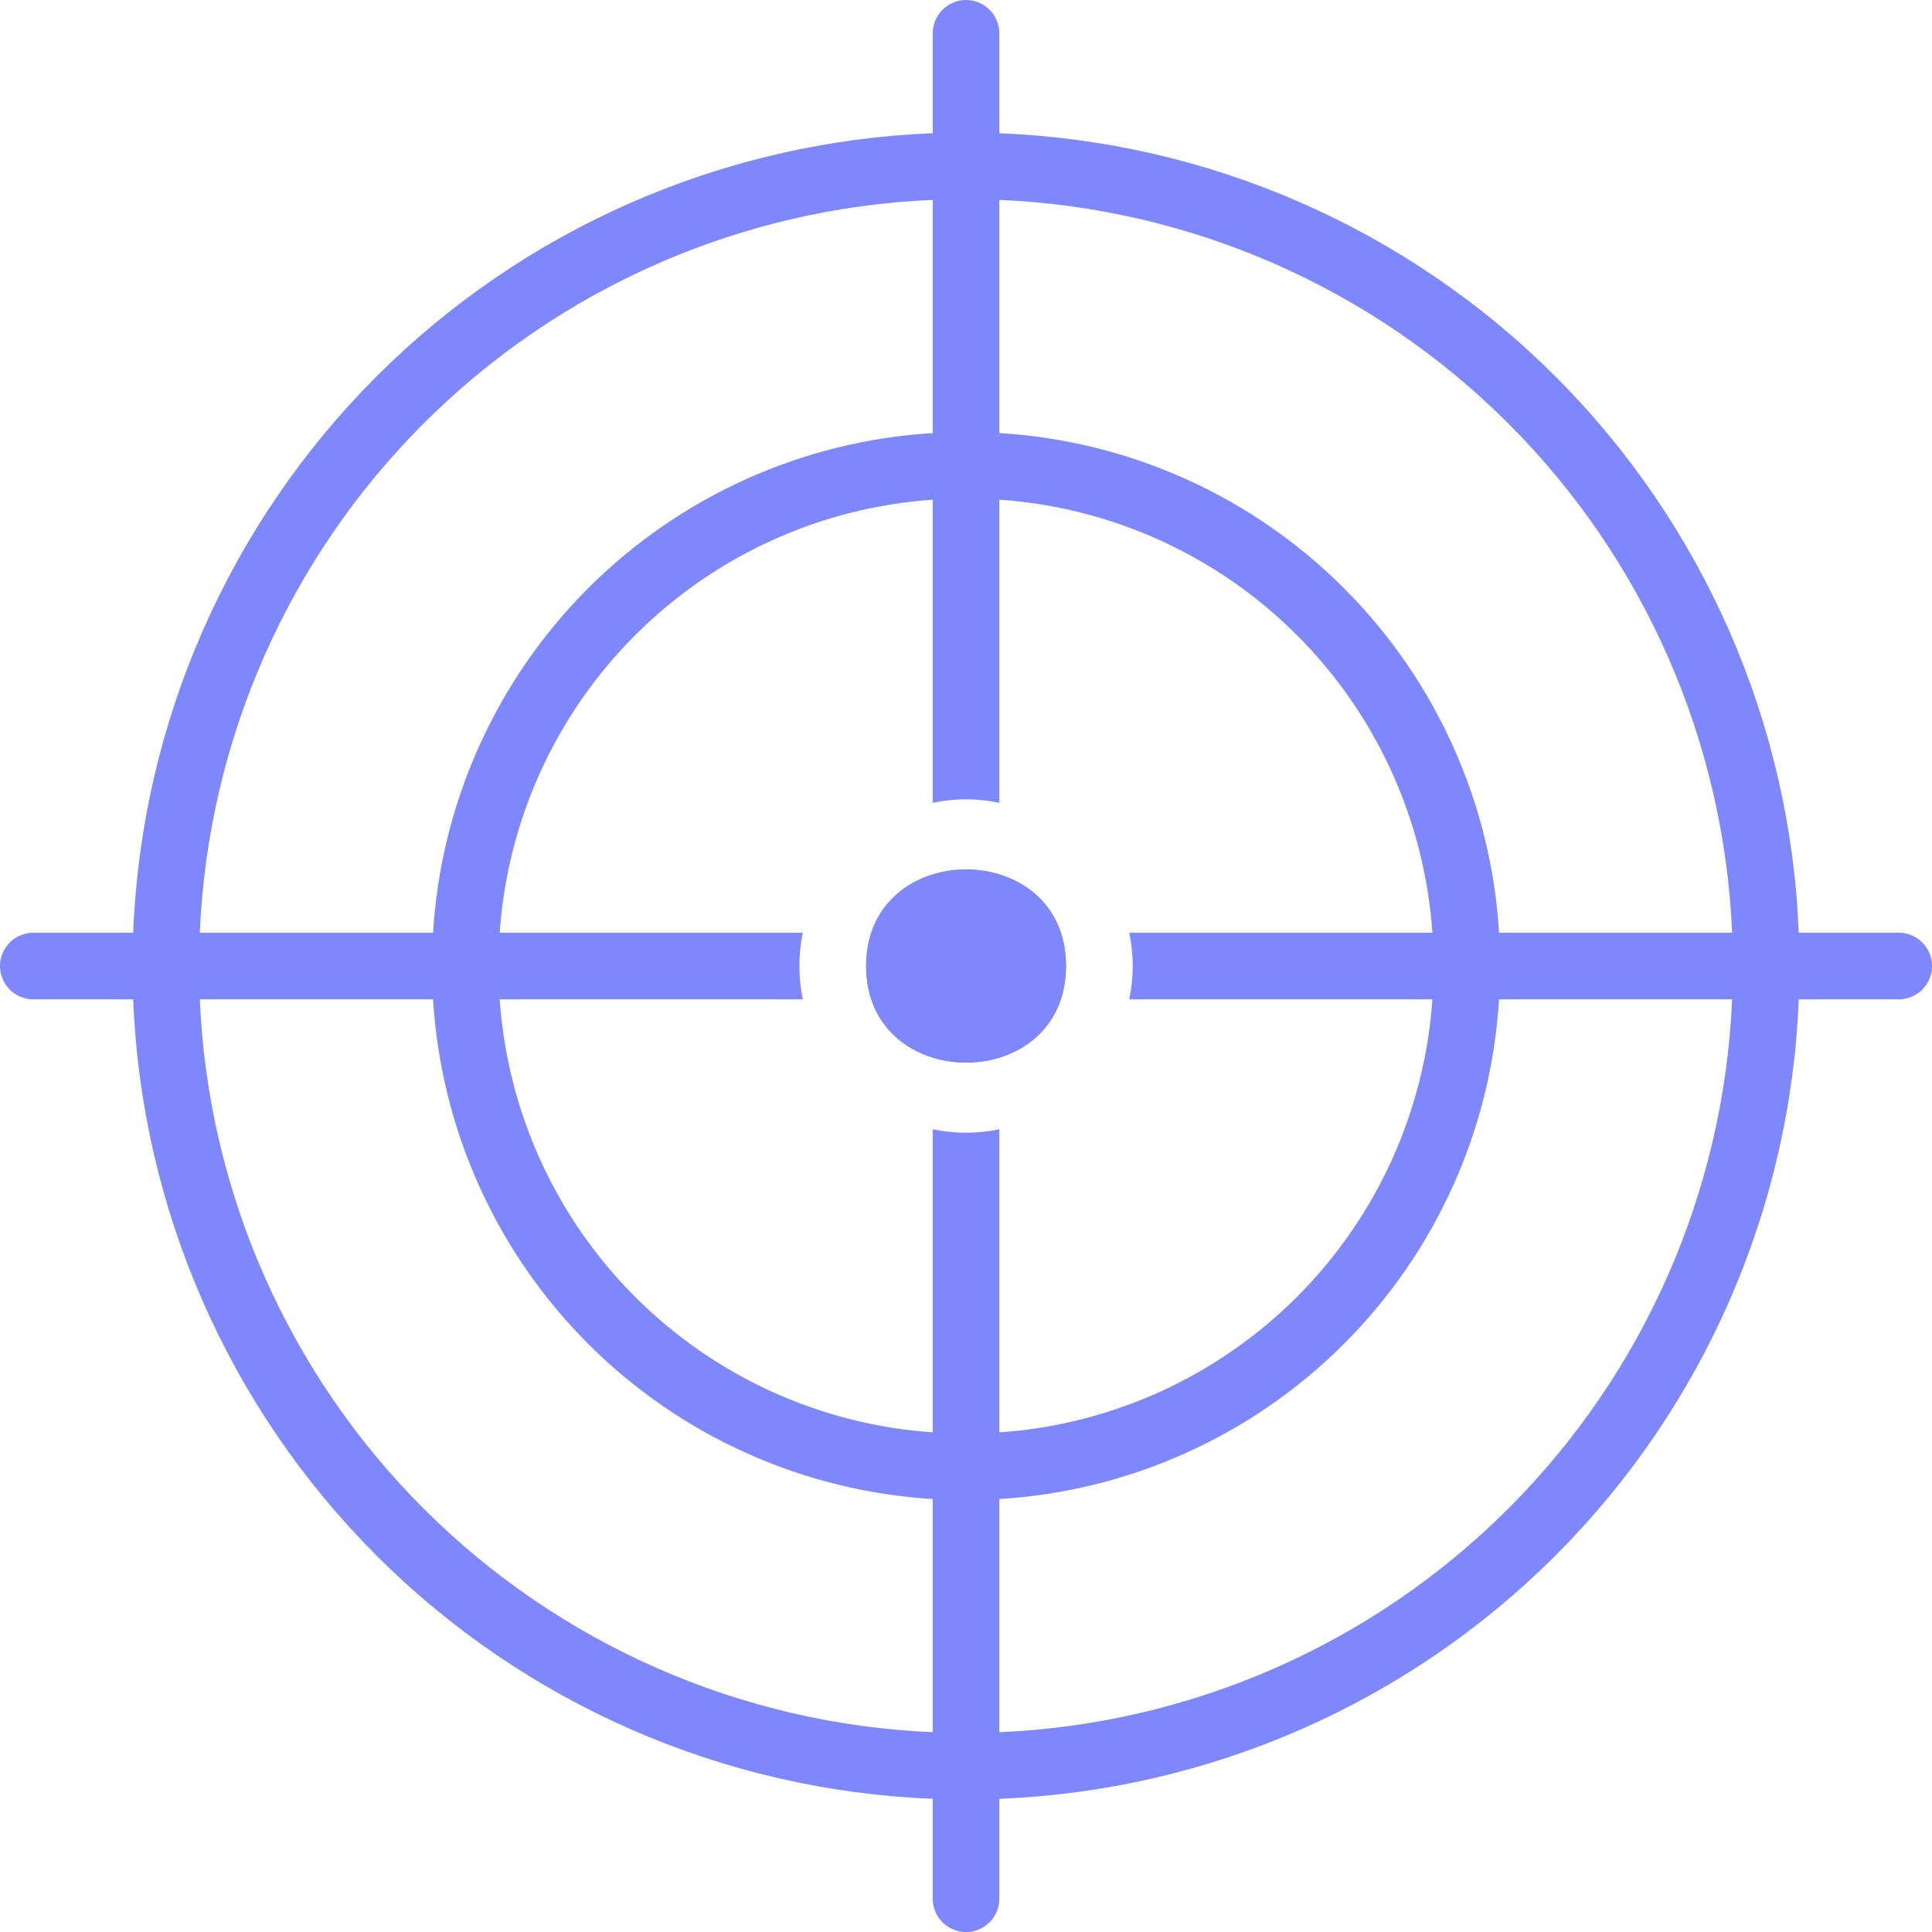
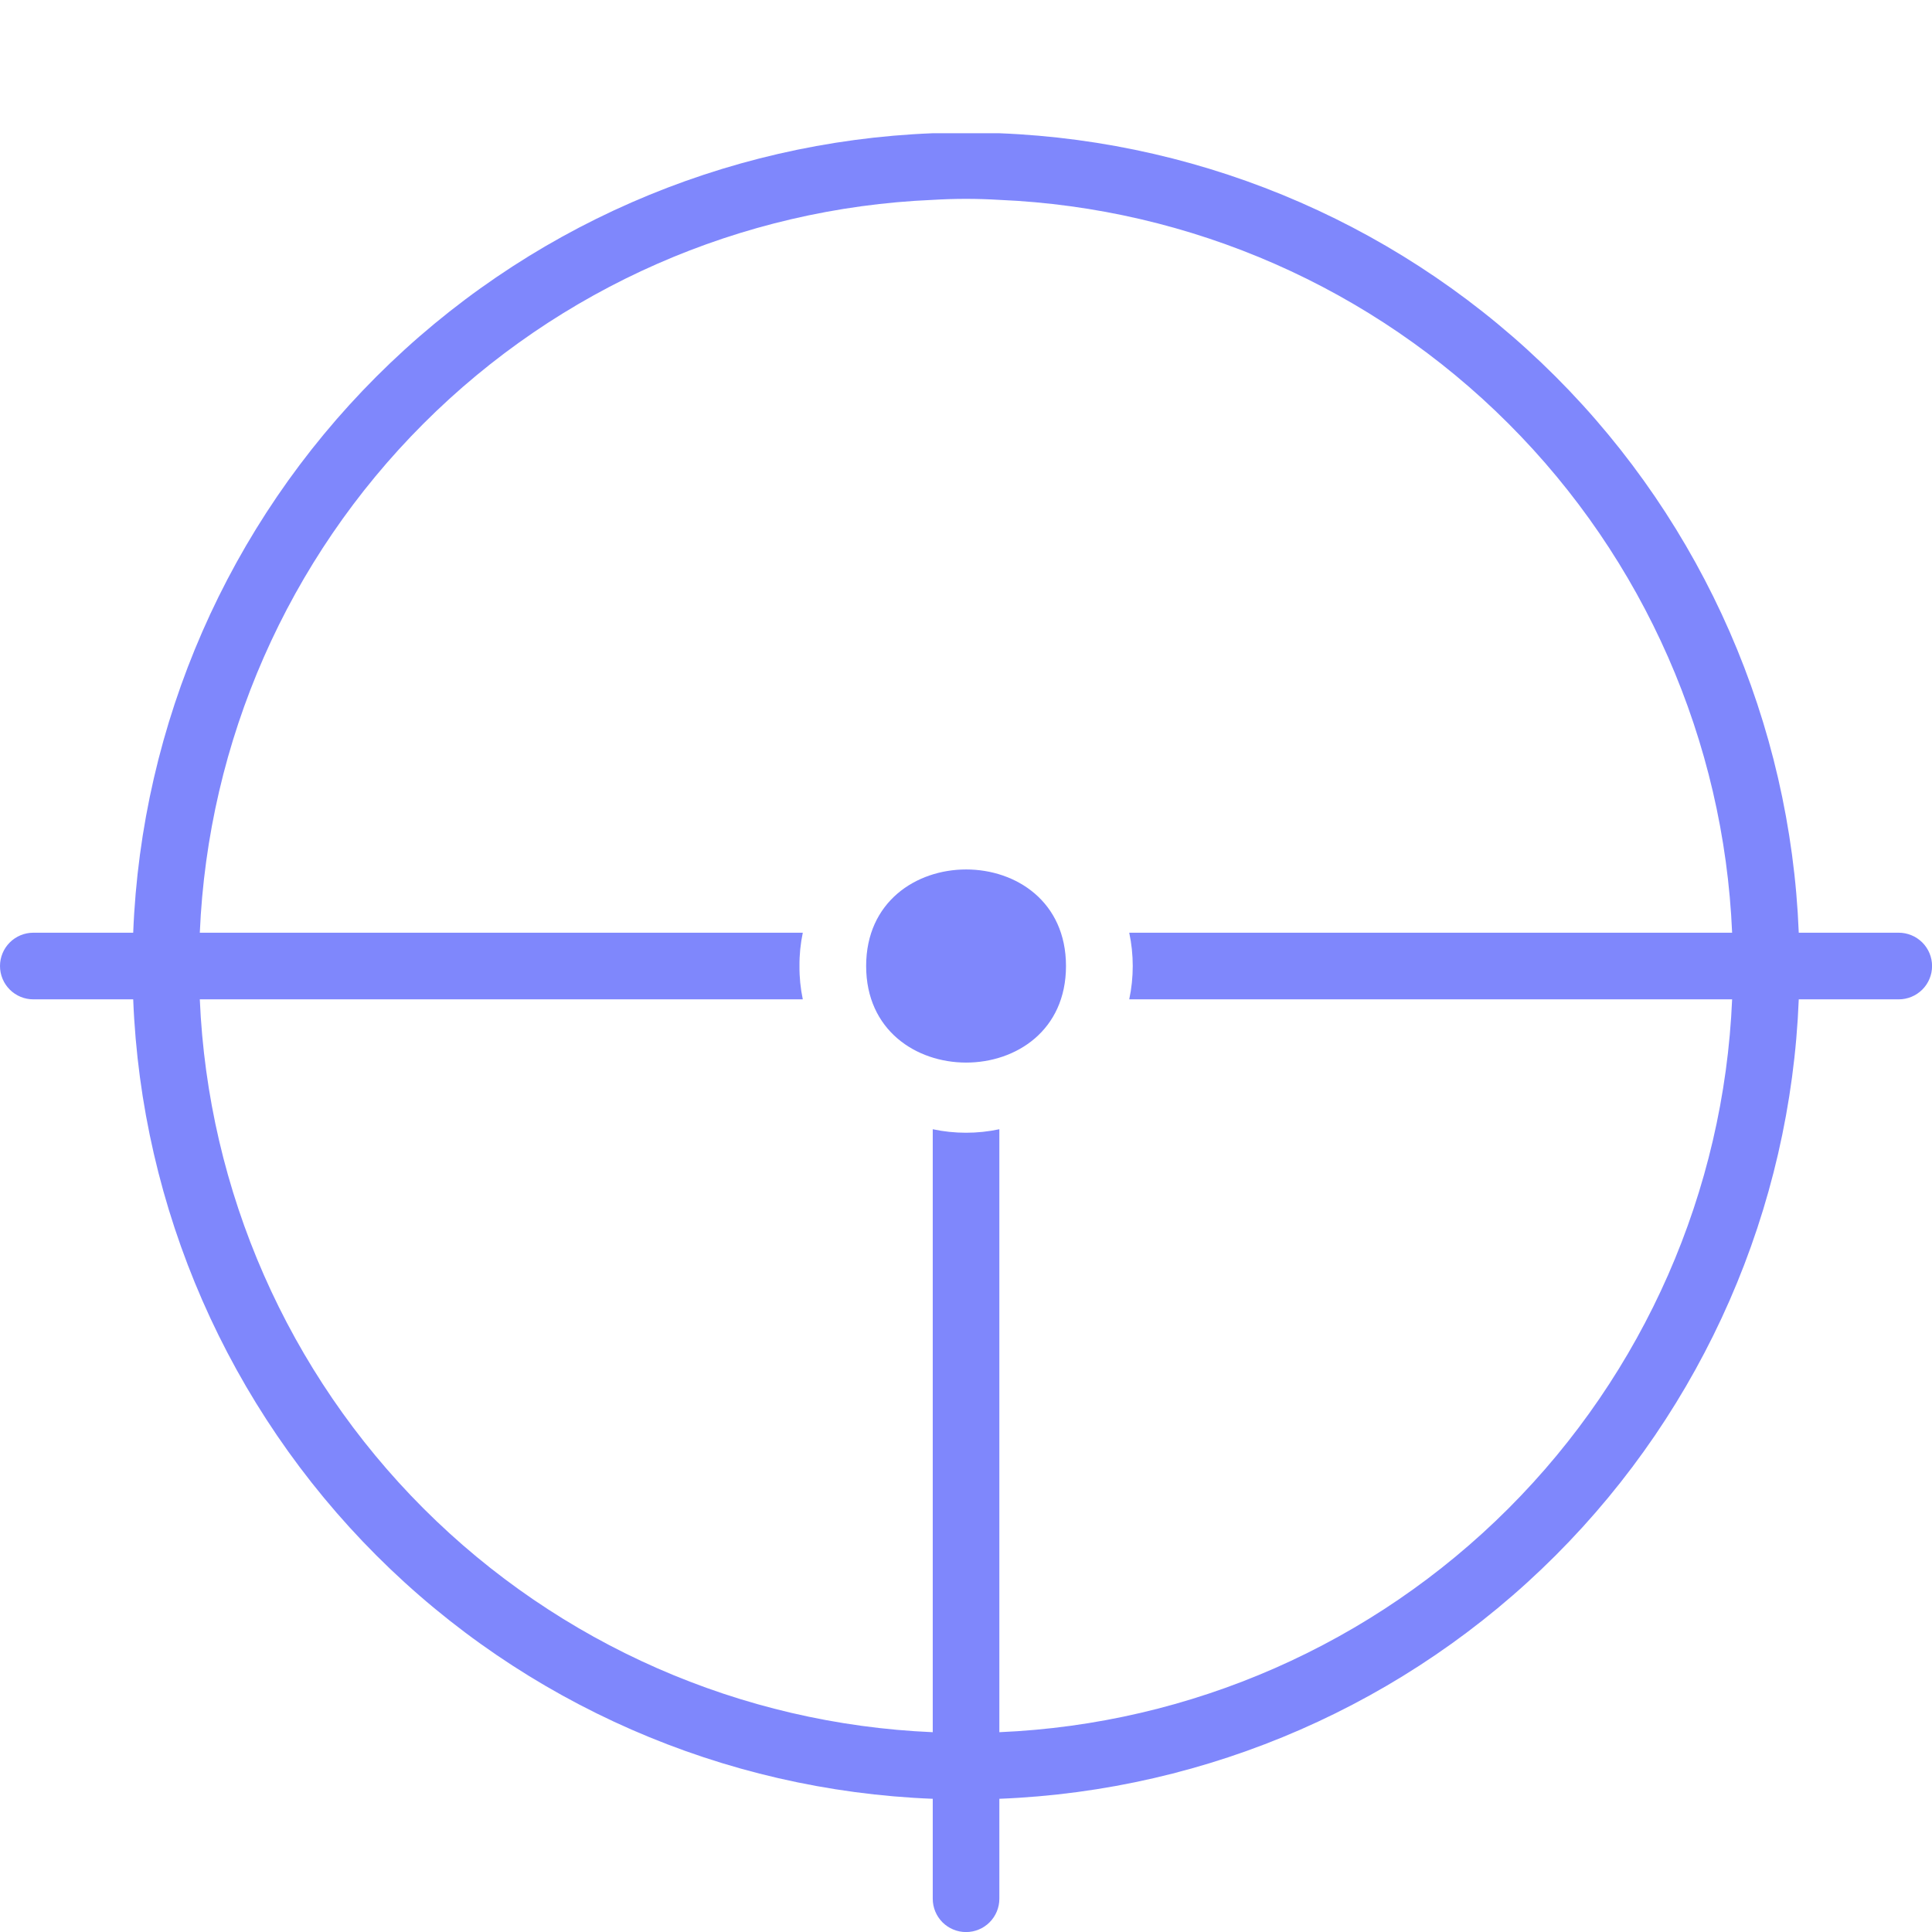
<svg xmlns="http://www.w3.org/2000/svg" width="57" height="57" viewBox="0 0 57 57" fill="none">
  <path d="M23.587 28.501C23.584 28.831 23.617 29.16 23.685 29.484H0.983C0.722 29.484 0.472 29.38 0.288 29.196C0.104 29.012 0 28.762 0 28.501C0 28.24 0.104 27.99 0.288 27.806C0.472 27.622 0.722 27.518 0.983 27.518H23.685C23.617 27.841 23.584 28.171 23.587 28.501Z" fill="#7F87FC" />
  <path d="M29.484 33.316V56.019C29.484 56.279 29.381 56.529 29.196 56.714C29.012 56.898 28.762 57.002 28.501 57.002C28.241 57.002 27.991 56.898 27.806 56.714C27.622 56.529 27.519 56.279 27.519 56.019V33.316C28.166 33.454 28.836 33.454 29.484 33.316Z" fill="#7F87FC" />
  <path d="M57.002 28.501C57.002 28.762 56.898 29.012 56.714 29.196C56.529 29.38 56.279 29.484 56.019 29.484H33.316C33.454 28.836 33.454 28.166 33.316 27.518H56.019C56.279 27.518 56.529 27.622 56.714 27.806C56.898 27.99 57.002 28.24 57.002 28.501Z" fill="#7F87FC" />
-   <path d="M29.484 0.983V23.685C28.836 23.547 28.166 23.547 27.519 23.685V0.983C27.519 0.722 27.622 0.472 27.806 0.288C27.991 0.104 28.241 0 28.501 0C28.762 0 29.012 0.104 29.196 0.288C29.381 0.472 29.484 0.722 29.484 0.983Z" fill="#7F87FC" />
  <path d="M53.069 27.518C52.826 21.34 50.264 15.48 45.892 11.108C41.52 6.737 35.66 4.174 29.482 3.931C28.824 3.931 28.175 3.931 27.517 3.931C21.338 4.174 15.479 6.737 11.107 11.108C6.735 15.48 4.172 21.34 3.93 27.518V29.484C4.172 35.662 6.735 41.521 11.107 45.893C15.479 50.265 21.338 52.828 27.517 53.07H29.482C35.66 52.828 41.52 50.265 45.892 45.893C50.264 41.521 52.826 35.662 53.069 29.484C53.069 28.825 53.069 28.177 53.069 27.518ZM29.482 51.105C28.828 51.144 28.171 51.144 27.517 51.105C21.86 50.864 16.499 48.508 12.495 44.505C8.492 40.501 6.136 35.141 5.895 29.484C5.856 28.829 5.856 28.173 5.895 27.518C6.136 21.861 8.492 16.5 12.495 12.497C16.499 8.493 21.86 6.138 27.517 5.897C28.171 5.857 28.828 5.857 29.482 5.897C35.139 6.138 40.5 8.493 44.503 12.497C48.507 16.5 50.862 21.861 51.103 27.518C51.143 28.173 51.143 28.829 51.103 29.484C50.862 35.141 48.507 40.501 44.503 44.505C40.5 48.508 35.139 50.864 29.482 51.105Z" fill="#7F87FC" />
-   <path d="M44.227 27.518C43.994 23.685 42.366 20.069 39.65 17.353C36.934 14.637 33.319 13.009 29.485 12.777C28.83 12.737 28.174 12.737 27.519 12.777C23.686 13.009 20.07 14.637 17.354 17.353C14.638 20.069 13.011 23.685 12.777 27.518C12.738 28.173 12.738 28.829 12.777 29.484C13.011 33.318 14.638 36.933 17.354 39.649C20.07 42.365 23.686 43.993 27.519 44.226C28.174 44.265 28.83 44.265 29.485 44.226C33.319 43.993 36.934 42.365 39.65 39.649C42.366 36.933 43.994 33.318 44.227 29.484C44.266 28.829 44.266 28.173 44.227 27.518ZM29.485 42.26C28.831 42.319 28.173 42.319 27.519 42.26C24.206 42.031 21.088 40.611 18.74 38.263C16.392 35.915 14.972 32.797 14.743 29.484C14.684 28.83 14.684 28.172 14.743 27.518C14.972 24.206 16.392 21.087 18.74 18.739C21.088 16.391 24.206 14.971 27.519 14.742C28.173 14.683 28.831 14.683 29.485 14.742C32.798 14.971 35.916 16.391 38.264 18.739C40.612 21.087 42.032 24.206 42.261 27.518C42.32 28.172 42.32 28.83 42.261 29.484C42.032 32.797 40.612 35.915 38.264 38.263C35.916 40.611 32.798 42.031 29.485 42.26Z" fill="#7F87FC" />
-   <path d="M31.45 28.501C31.45 32.304 25.554 32.294 25.554 28.501C25.554 24.707 31.45 24.697 31.45 28.501Z" fill="#7F87FC" />
  <path d="M31.45 28.501C31.45 32.304 25.554 32.294 25.554 28.501C25.554 24.707 31.45 24.697 31.45 28.501Z" fill="#7F87FC" />
</svg>